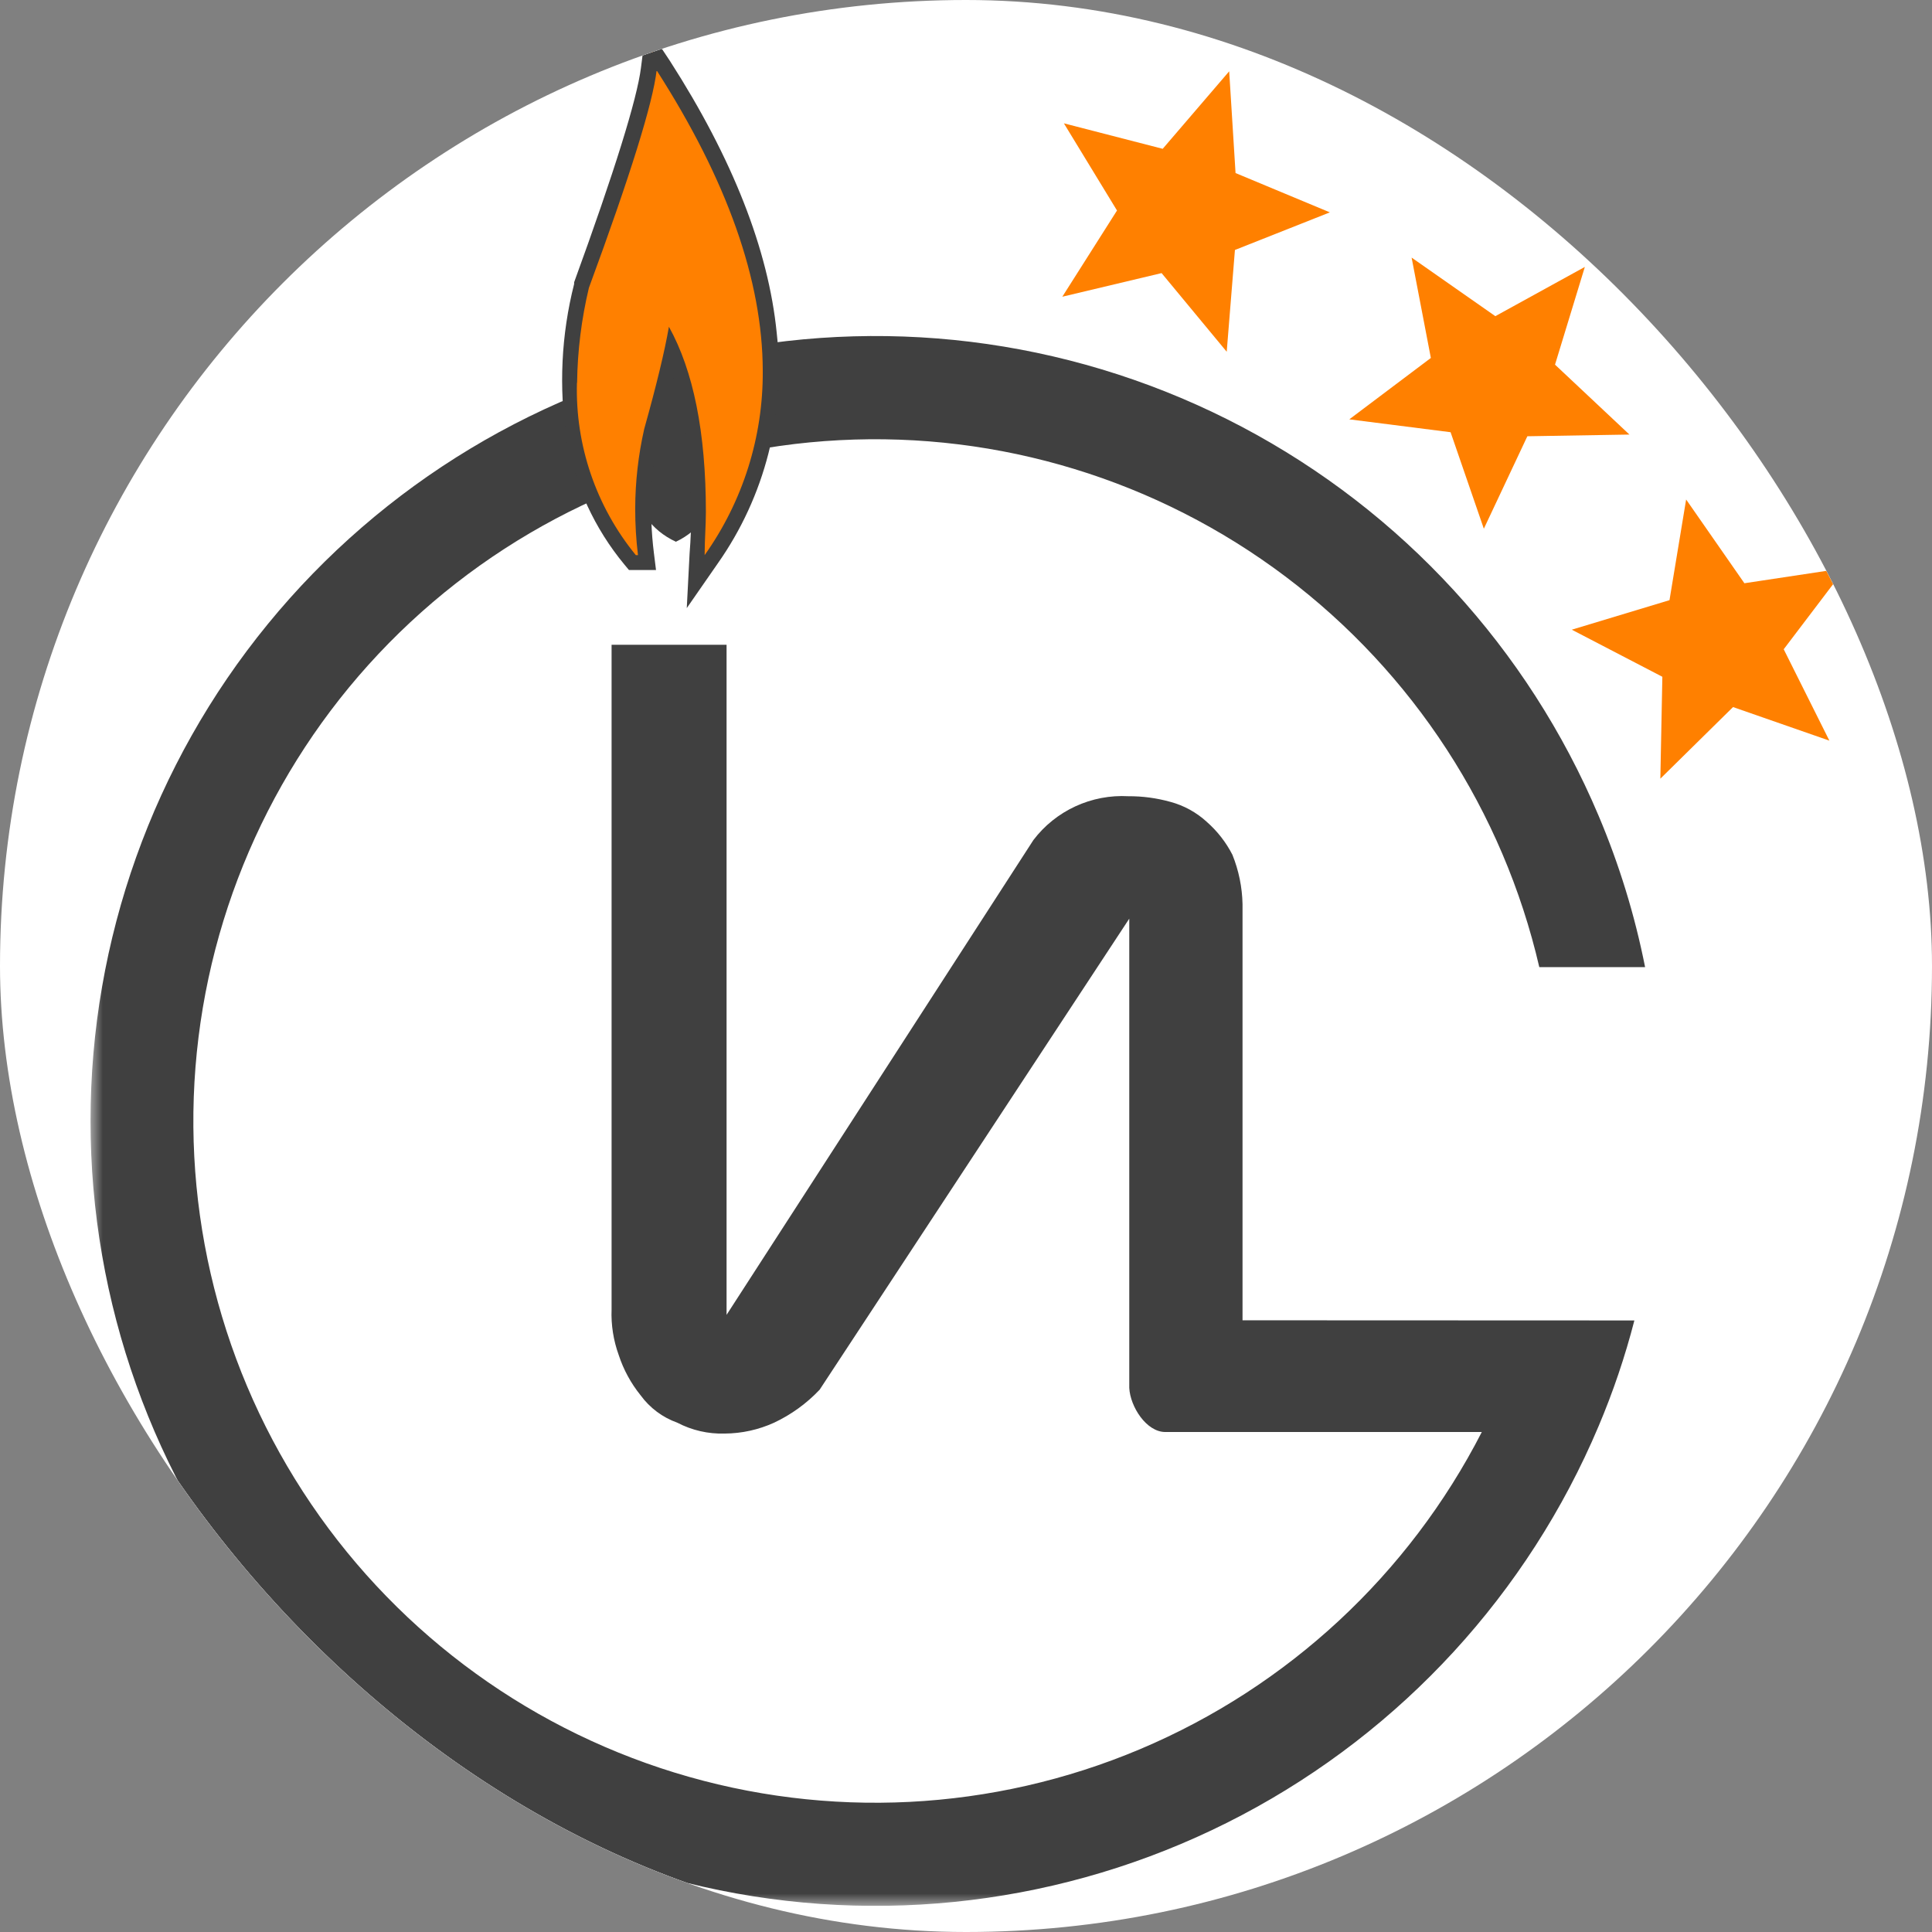
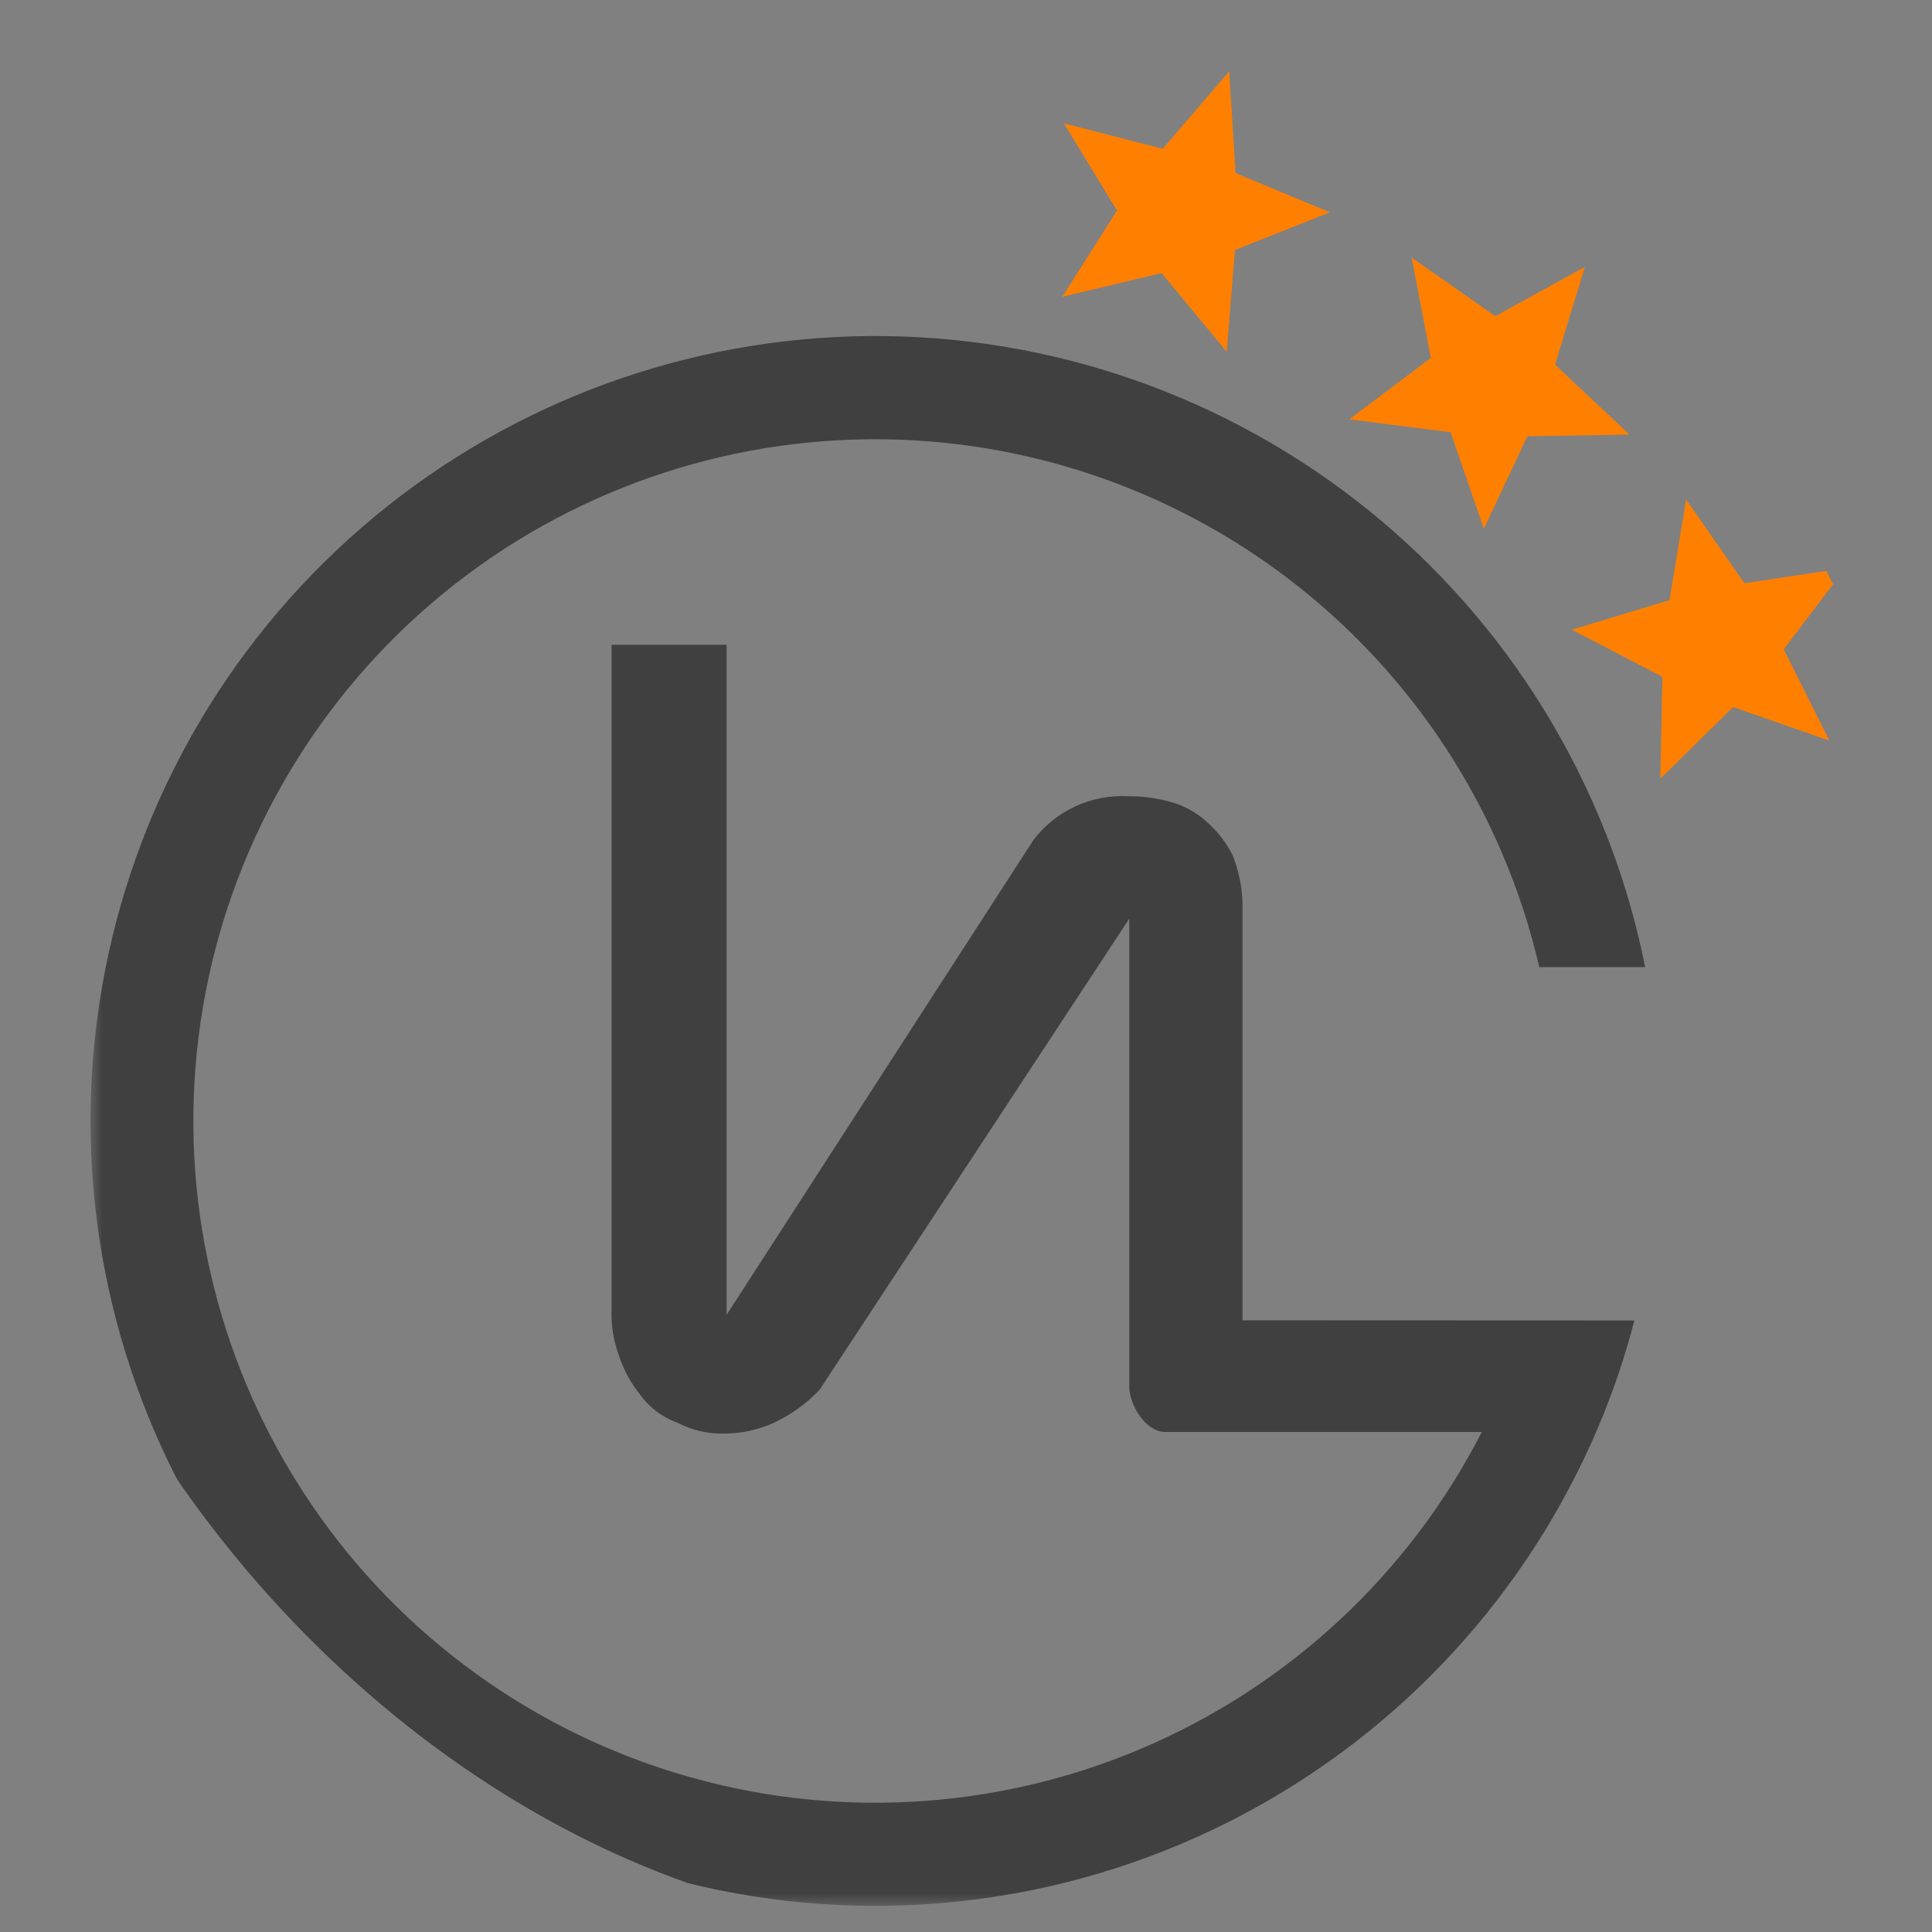
<svg xmlns="http://www.w3.org/2000/svg" version="1.1" width="1000" height="1000">
  <rect width="100%" height="100%" fill="#808080" stroke="none" />
  <g clip-path="url(#SvgjsClipPath1178)">
-     <rect width="1000" height="1000" fill="#ffffff" />
    <g transform="matrix(13.333,0,0,13.333,20,0)">
      <svg version="1.1" width="72" height="75">
        <svg width="72" height="75" viewBox="0 0 72 75" fill="none">
          <g clip-path="url(#clip0_2012_26114)">
            <g clip-path="url(#clip1_2012_26114)">
              <mask id="mask0_2012_26114" style="mask-type:luminance" maskUnits="userSpaceOnUse" x="2" y="0" width="247" height="74">
                <path d="M249 0H2V74H249V0Z" fill="white" />
              </mask>
              <g mask="url(#mask0_2012_26114)">
                <path d="M41.863 8.172L39.801 4.788L43.637 5.777L46.218 2.768L46.465 6.718L50.127 8.244L46.441 9.704L46.122 13.655L43.594 10.602L39.74 11.519L41.863 8.172Z" fill="#FF8000" />
                <path d="M54.047 13.896L53.3 10L56.55 12.274L60.025 10.362L58.867 14.156L61.756 16.87L57.793 16.936L56.104 20.525L54.813 16.779L50.881 16.279L54.047 13.896Z" fill="#FF8000" />
                <path d="M63.311 23.299L63.957 19.391L66.219 22.642L70.139 22.05L67.745 25.205L69.518 28.752L65.778 27.449L62.956 30.229L63.034 26.273L59.518 24.445L63.311 23.299Z" fill="#FF8000" />
                <path d="M46.736 51.255V35.102C46.723 34.444 46.59 33.795 46.344 33.184C46.096 32.699 45.758 32.266 45.349 31.906C44.946 31.536 44.46 31.269 43.932 31.128C43.401 30.98 42.853 30.907 42.303 30.91C41.597 30.871 40.891 31.006 40.249 31.302C39.606 31.599 39.046 32.048 38.618 32.611L26.706 51.044V25.03H22.242V50.833C22.219 51.436 22.314 52.038 22.52 52.606C22.706 53.174 22.994 53.703 23.37 54.168C23.727 54.657 24.223 55.027 24.794 55.23C25.36 55.526 25.994 55.672 26.633 55.652C27.295 55.648 27.949 55.504 28.551 55.23C29.215 54.917 29.814 54.484 30.318 53.951L42.339 35.663V53.879C42.376 54.608 43.003 55.592 43.739 55.592H56.025C53.188 61.126 48.493 65.484 42.764 67.902C37.034 70.32 30.637 70.643 24.693 68.815C18.749 66.987 13.638 63.124 10.258 57.904C6.878 52.685 5.443 46.441 6.206 40.27C6.97 34.098 9.882 28.392 14.432 24.153C18.982 19.914 24.879 17.413 31.089 17.088C37.3 16.762 43.426 18.635 48.394 22.375C53.361 26.116 56.853 31.487 58.257 37.545H62.364C61.964 35.526 61.358 33.553 60.555 31.658C57.818 25.181 52.926 19.85 46.708 16.568C40.489 13.286 33.327 12.255 26.436 13.652C19.544 15.047 13.348 18.784 8.897 24.227C4.445 29.67 2.014 36.485 2.014 43.516C2.014 50.548 4.445 57.363 8.897 62.806C13.348 68.249 19.544 71.985 26.436 73.381C33.327 74.777 40.489 73.747 46.708 70.465C52.926 67.183 57.818 61.852 60.555 55.374C61.12 54.04 61.586 52.665 61.948 51.261L46.736 51.255Z" fill="#404040" />
-                 <path fill-rule="evenodd" clip-rule="evenodd" d="M24.739 10.855C24.335 11.561 20.812 19.215 24.739 21.031C28.569 19.221 25.046 11.561 24.739 10.855Z" fill="#404040" />
-                 <path d="M23.69 2.683C23.533 3.925 22.652 6.748 21.078 11.073V11.103C20.077 15.428 20.716 19.004 22.972 21.743L23.062 21.851H23.623L23.587 21.513C23.387 19.914 23.464 18.291 23.816 16.718C24.16 15.512 24.42 14.499 24.588 13.703C25.335 15.688 25.683 17.801 25.614 19.921C25.614 20.446 25.614 20.995 25.572 21.562L25.517 22.617L26.12 21.749C29.739 16.555 29.094 10.108 24.263 2.58L23.81 1.887L23.69 2.683Z" fill="#FF8000" />
-                 <path d="M20.903 14.861C20.919 13.619 21.073 12.383 21.361 11.176C22.97 6.809 23.846 3.994 23.991 2.731C26.729 6.998 28.102 10.884 28.111 14.39C28.129 16.954 27.34 19.459 25.855 21.55C25.855 20.947 25.903 20.41 25.903 19.873C25.903 16.779 25.415 14.39 24.468 12.684C24.305 13.624 23.991 14.933 23.509 16.652C23.279 17.666 23.162 18.701 23.159 19.74C23.158 20.345 23.194 20.95 23.267 21.55H23.183C21.643 19.667 20.831 17.293 20.897 14.861M23.593 0.988L23.382 2.635C23.231 3.841 22.357 6.652 20.788 10.959V10.989V11.025C20.288 12.995 20.189 15.047 20.499 17.056C20.809 18.842 21.581 20.516 22.736 21.912L22.917 22.129H23.967L23.883 21.453C23.689 19.89 23.767 18.304 24.112 16.767C24.329 15.983 24.51 15.283 24.667 14.668C25.249 16.894 25.453 19.202 25.27 21.496L25.161 23.607L26.367 21.869C28.197 19.267 29.01 16.085 28.653 12.925C28.334 9.704 26.941 6.157 24.51 2.37L23.593 0.988Z" fill="#404040" />
              </g>
            </g>
          </g>
          <defs>
            <clipPath id="clip0_2012_26114">
              <rect width="72" height="75" fill="white" />
            </clipPath>
            <clipPath id="clip1_2012_26114">
              <rect width="247" height="74" fill="white" transform="translate(2)" />
            </clipPath>
            <clipPath id="SvgjsClipPath1178">
              <rect width="1000" height="1000" x="0" y="0" rx="500" ry="500" />
            </clipPath>
          </defs>
        </svg>
      </svg>
    </g>
  </g>
</svg>